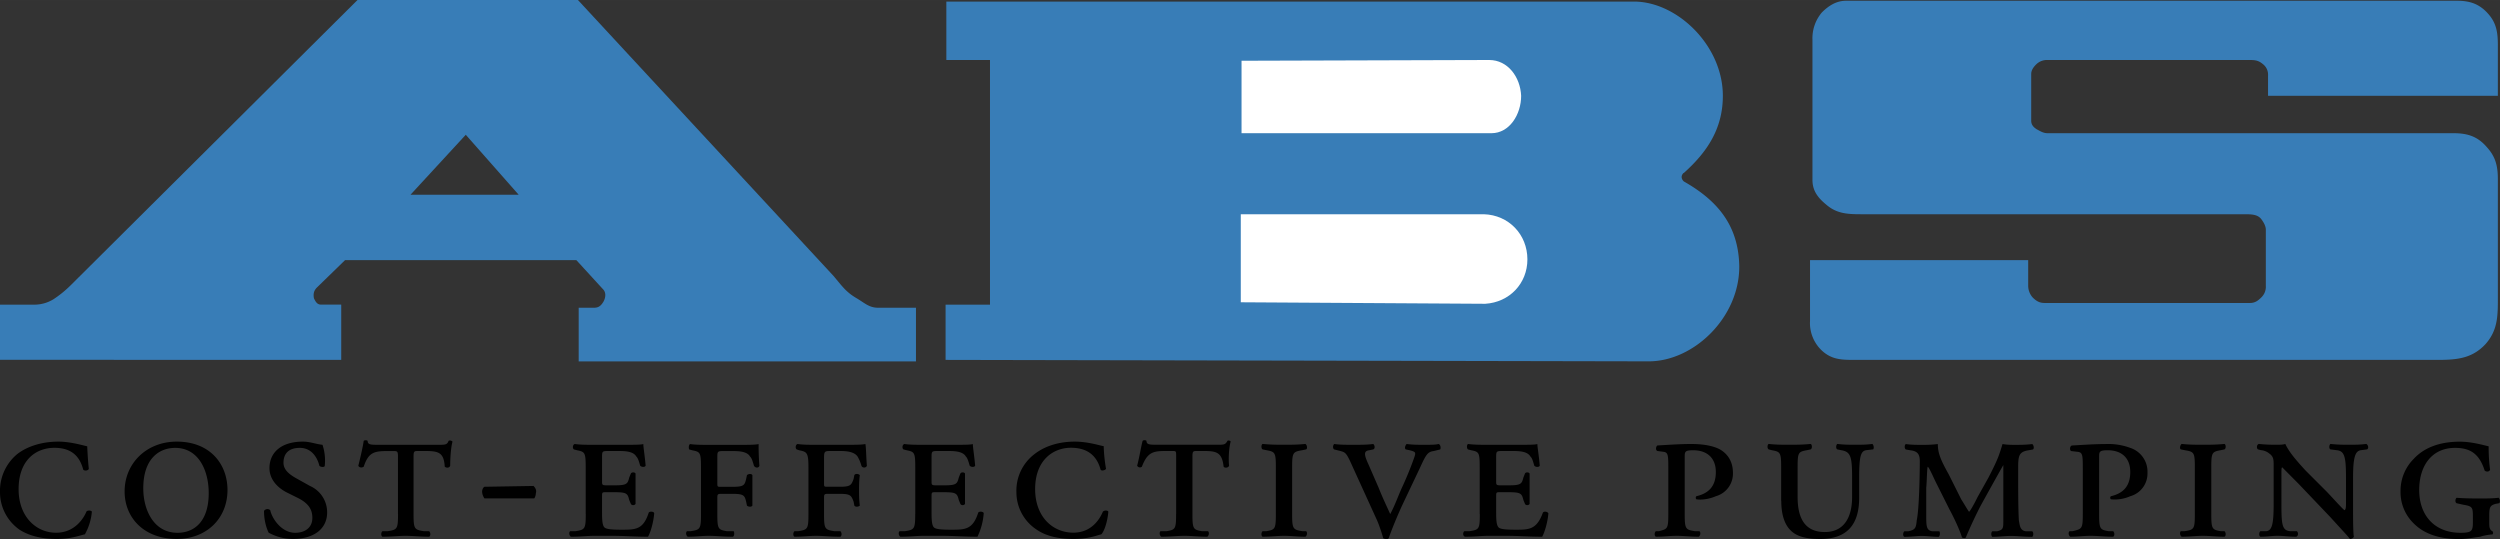
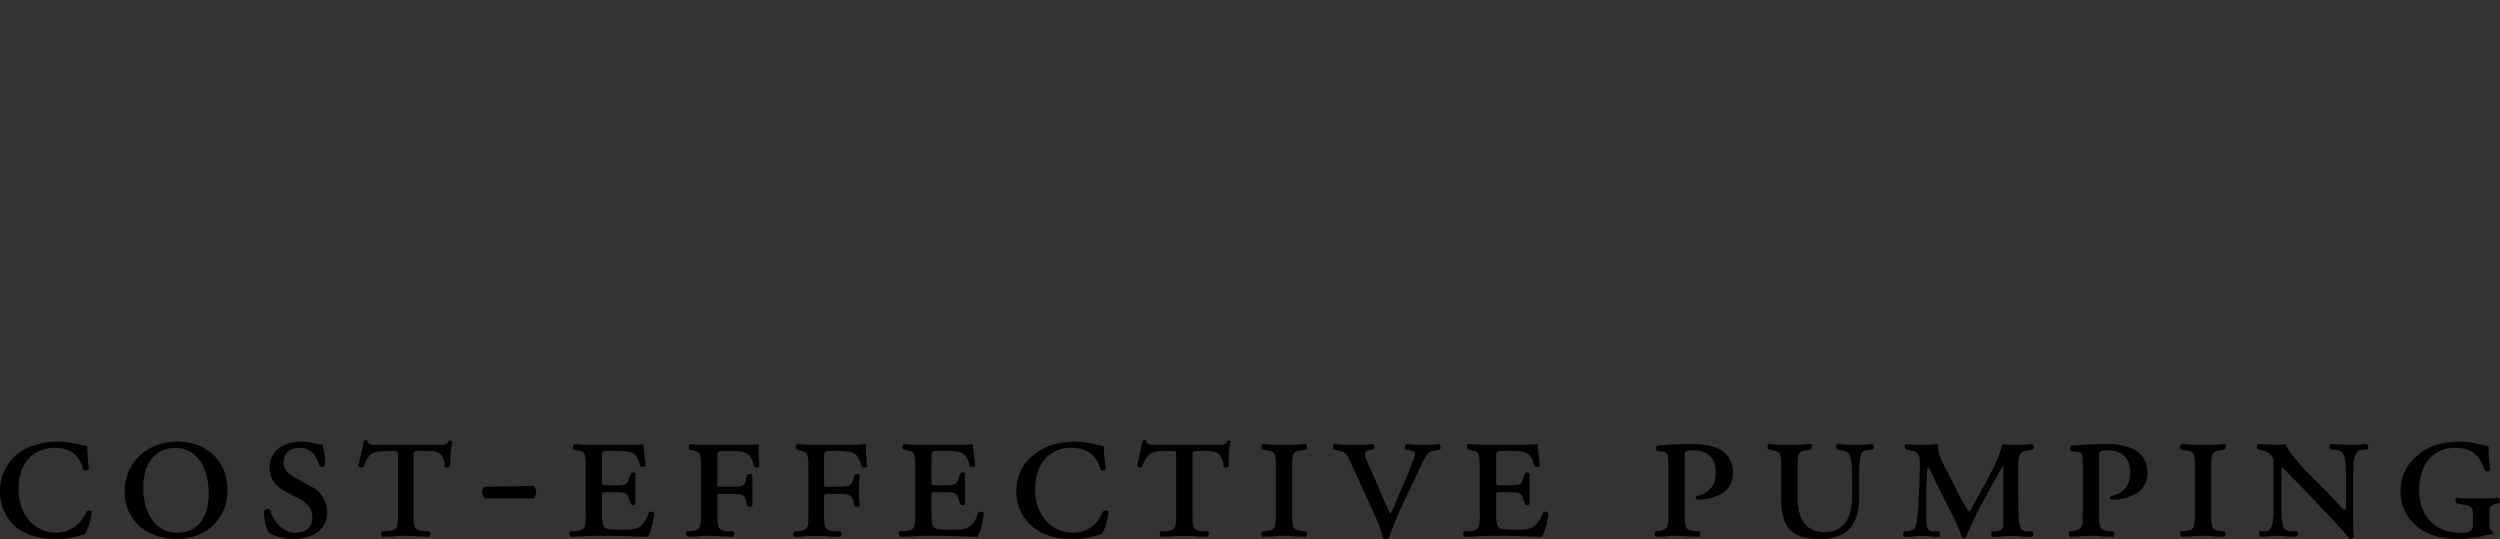
<svg xmlns="http://www.w3.org/2000/svg" width="2500" height="539" viewBox="0 0 43.132 9.299">
  <rect x="0" y="0" width="43.132" height="9.299" fill="#333333" stroke="none" />
-   <path d="M31.27.685v2.419c0 .188.094.309.242.43.174.148.35.162.592.162h6.611c.121 0 .229 0 .295.08.041.054.082.121.082.188v.968a.255.255 0 0 1-.082.203c-.053.053-.107.092-.188.092h-3.549c-.092 0-.146-.039-.201-.092a.305.305 0 0 1-.08-.203v-.444h-3.764v1.049a.65.65 0 0 0 .203.51c.174.162.35.162.578.162H42.06c.336 0 .592-.027.82-.27.229-.256.215-.523.215-.873V3.091c0-.228-.041-.39-.189-.551-.16-.188-.336-.242-.576-.242h-7.002c-.08 0-.135-.04-.188-.067-.041-.027-.096-.067-.096-.148v-.806c0-.067.041-.121.082-.162a.264.264 0 0 1 .176-.08h3.492c.096 0 .162 0 .242.067a.23.23 0 0 1 .094.202v.349h3.965V.78c0-.229-.027-.39-.176-.552-.146-.161-.309-.215-.523-.215H31.848c-.174 0-.309.095-.416.202a.687.687 0 0 0-.162.47zM16.314 6.209v-.953h.766V1.035h-.753V.027h11.864c.74 0 1.533.753 1.533 1.626 0 .578-.283.981-.672 1.33-.014 0-.039.041-.039.068 0 .04.025.067.039.08.592.336.939.766.955 1.451.012.887-.781 1.652-1.561 1.652l-12.132-.025z" fill="#387db7" />
-   <path d="M21.407 5.215V3.696H25.6c.43.013.752.349.752.779 0 .416-.309.74-.727.766l-4.218-.026zM21.42 1.048v1.25h4.312c.311 0 .512-.323.512-.645-.014-.323-.229-.618-.551-.618l-4.273.013z" fill="#fff" />
-   <path d="M7.082 3.36h1.867l-.913-1.035-.954 1.035zM0 6.209v-.953h.605a.634.634 0 0 0 .322-.096c.201-.135.282-.229.457-.402L6.168 0h3.803l4.407 4.758c.148.174.216.281.404.389.134.08.215.162.363.162h.658v.926H9.984v-.926h.269c.08 0 .121-.041.161-.109.041-.08.041-.16-.013-.213l-.457-.499H5.953l-.484.471c-.053.053-.067.107-.053.187.026.053.053.109.12.109h.351v.953H0v.001z" fill="#387db7" />
  <path d="M1.008 7.619c-.282 0-.538.08-.713.217A.823.823 0 0 0 0 8.492a.79.79 0 0 0 .336.646c.188.121.417.16.644.16.243 0 .377-.055.485-.08a.973.973 0 0 0 .12-.391c-.013-.025-.08-.025-.094 0-.04.097-.188.364-.524.364s-.646-.268-.646-.752c0-.498.296-.713.618-.713.323 0 .444.176.497.377.029.028.083.014.096-.013a6.703 6.703 0 0 1-.027-.391c-.027 0-.269-.08-.497-.08zM3.05 7.619c-.524 0-.9.377-.9.859 0 .457.336.82.9.82.511 0 .875-.35.875-.846-.001-.442-.297-.833-.875-.833zm-.027.108c.404 0 .578.391.578.781 0 .496-.255.684-.538.684-.416 0-.591-.402-.591-.766 0-.524.283-.699.551-.699zM5.133 8.588c.215.105.256.227.256.348 0 .162-.121.256-.296.256-.242 0-.404-.256-.43-.389a.071.071 0 0 0-.108.011c0 .189.054.324.081.377.053.027.201.107.417.107.363 0 .591-.174.591-.457a.496.496 0 0 0-.296-.457l-.215-.12c-.148-.08-.242-.16-.242-.281 0-.135.068-.256.282-.256.216 0 .309.188.337.309.025.027.093.027.093 0a.864.864 0 0 0-.039-.362c-.122-.014-.216-.055-.337-.055-.376 0-.578.188-.578.457 0 .201.148.35.323.432l.161.08zM6.867 8.869c0 .256-.014.27-.175.295h-.094c-.027.027-.027.08 0 .096.161 0 .282-.016.403-.016.107 0 .255.016.403.016.027-.016.027-.068 0-.096H7.31c-.161-.025-.175-.039-.175-.295v-.994c0-.094.014-.094.081-.094h.121c.228 0 .322.025.336.27.027.025.08.025.094-.016 0-.133.013-.32.04-.416-.013-.014-.04-.027-.067-.014-.027.069-.054.069-.188.069H6.544c-.148 0-.201 0-.201-.068-.014-.014-.054-.014-.068 0-.013.094-.053.27-.093.43.013.027.053.041.093.016.081-.244.175-.27.404-.27h.106c.067 0 .081 0 .081.094v.993h.001zM8.358 8.398c-.026.014-.04.055-.04.08 0 .041.014.082.04.121h.86a.179.179 0 0 0 .027-.092c.014-.041 0-.082-.04-.123l-.847.014zM10.106 8.869c0 .256-.014.27-.175.295h-.095c-.026.027-.013.08.014.096.174 0 .282-.016.403-.016h.309c.202 0 .39.016.618.016.041-.068.094-.242.107-.404 0-.027-.066-.041-.094-.014-.094.297-.229.297-.47.297-.202 0-.269-.014-.296-.041-.04-.041-.04-.162-.04-.27v-.254c0-.082 0-.082.067-.082h.161c.201 0 .215.027.241.135l.028.066c.013.029.067.029.081 0V8.17c-.013-.027-.067-.027-.081 0l-.028.068c-.026.107-.04.135-.241.135h-.161c-.067 0-.067-.016-.067-.068v-.403c0-.121 0-.121.12-.121h.162c.094 0 .255 0 .308.094.028.027.041.066.068.16.027.027.081.027.094 0-.013-.16-.04-.32-.04-.375-.027.014-.175.014-.336.014h-.511c-.121 0-.242 0-.336-.014-.04.014-.04.08-.013.094l.053.014c.135.027.149.039.149.295v.806h.001zM12.094 8.869c0 .256-.013.27-.175.295h-.067c-.027.027-.013.08.014.096.134 0 .255-.016.362-.016.122 0 .242.016.417.016.027-.016.027-.068.013-.096h-.12c-.148-.025-.162-.039-.162-.295V8.6c0-.066 0-.08.067-.08h.189c.201 0 .215.027.241.135l.014.068c.026.025.081.025.094 0v-.525c-.013-.027-.067-.027-.094 0l-.014.066c-.026.109-.04.135-.241.135h-.189c-.067 0-.067 0-.067-.066v-.43c0-.121 0-.121.121-.121h.135c.094 0 .255 0 .308.094.028.027.041.066.068.16.026.041.08.041.094 0-.014-.16-.014-.32-.014-.375-.053.014-.188.014-.349.014h-.511c-.107 0-.228 0-.322-.014-.027.014-.027.08-.013.094l.053.014c.135.027.148.039.148.295v.805zM13.948 8.869c0 .256-.013.27-.174.295h-.067c-.027.027-.027.08 0 .096.148 0 .255-.016.376-.016.107 0 .229.016.416.016.027-.016.027-.068 0-.096h-.107c-.161-.025-.175-.039-.175-.295V8.6c0-.066 0-.08.066-.08h.202c.188 0 .202.027.242.135l.013.068c.014.025.068.025.094 0-.013-.109-.013-.176-.013-.27 0-.08 0-.148.013-.256-.026-.027-.08-.027-.094 0l-.013.066c-.04.109-.054.135-.242.135h-.202c-.066 0-.066 0-.066-.066v-.43c0-.121.014-.121.121-.121h.148c.08 0 .242 0 .309.094.014.027.04.066.067.16.014.041.081.041.094 0-.013-.16-.013-.32-.026-.375-.054.014-.189.014-.35.014h-.497c-.121 0-.228 0-.323-.014-.04.014-.04.08-.013.094l.04.014c.135.027.161.039.161.295v.806zM15.79 8.869c0 .256-.014.27-.175.295h-.095c-.026.027-.013.08.014.096.175 0 .282-.016.404-.016h.308c.202 0 .39.016.618.016a1.12 1.12 0 0 0 .108-.404c0-.027-.067-.041-.094-.014-.094.297-.229.297-.47.297-.202 0-.269-.014-.296-.041-.04-.041-.04-.162-.04-.27v-.254c0-.082 0-.082.067-.082h.161c.202 0 .215.027.242.135l.027.066c.013.029.067.029.08 0V8.17c-.013-.027-.067-.027-.08 0l-.027.068c-.027.107-.04.135-.242.135h-.161c-.067 0-.067-.016-.067-.068v-.403c0-.121 0-.121.12-.121h.162c.094 0 .255 0 .309.094.027.027.04.066.067.16.027.027.081.027.094 0-.013-.16-.04-.32-.04-.375-.026.014-.175.014-.335.014h-.51c-.122 0-.243 0-.336-.014-.041.014-.041.08-.014.094l.054.014c.134.027.148.039.148.295v.806h-.001zM18.544 7.619c-.282 0-.524.08-.698.217a.79.79 0 0 0-.31.656.77.77 0 0 0 .35.646c.175.121.403.16.632.16.254 0 .389-.055.483-.08.054-.055.108-.229.121-.391-.013-.025-.067-.025-.094 0-.04.096-.175.363-.51.363-.35 0-.659-.268-.659-.752 0-.498.309-.713.618-.713.323 0 .457.176.511.377.013.027.08.014.094-.014a2.674 2.674 0 0 1-.04-.391c-.027.002-.256-.078-.498-.078zM20.291 8.869c0 .256-.013.27-.161.295h-.108c-.026.027-.013.08.014.096.148 0 .282-.016.403-.016.107 0 .242.016.39.016.026-.016.04-.068.013-.096h-.107c-.148-.025-.162-.039-.162-.295v-.994c0-.094.014-.094.081-.094h.121c.215 0 .309.025.336.27.013.025.08.025.094-.016-.014-.133 0-.32.027-.416 0-.014-.041-.027-.054-.014-.04.068-.054.068-.188.068h-1.008c-.148 0-.202 0-.202-.068-.013-.014-.053-.014-.066 0-.027.094-.053.27-.095.43.014.027.055.041.082.016.094-.244.188-.27.403-.27h.121c.067 0 .067 0 .067.094v.994h-.001zM22.012 8.869c0 .256-.013.27-.162.295h-.067c-.026.027-.026.08 0 .096.148 0 .254-.016.375-.016.109 0 .23.016.363.016.027-.016.041-.068.014-.096h-.066c-.162-.025-.176-.039-.176-.295v-.807c0-.256.014-.268.176-.295l.066-.014c.027-.014.014-.08-.014-.094-.133.014-.254.014-.363.014-.121 0-.227 0-.375-.014-.026.014-.026.08 0 .094l.067.014c.148.027.162.039.162.295v.807zM23.758 8.977c.041.094.08.215.107.309.027.014.041.014.055.014s.025 0 .039-.014c.041-.122.148-.39.256-.618l.281-.592c.109-.24.137-.281.242-.295l.109-.027c.012-.014.012-.08-.027-.094-.055.014-.135.014-.256.014-.094 0-.188 0-.295-.014-.027.025-.041.08-.014.094l.066.014c.107.027.107.039.08.121a5.872 5.872 0 0 1-.213.523c-.068.148-.123.311-.203.457-.053-.121-.121-.256-.201-.457l-.175-.402c-.08-.174-.08-.229.014-.242l.068-.014c.041-.014.025-.08 0-.094-.107.014-.215.014-.35.014-.107 0-.229 0-.322-.014-.027.025-.027.08 0 .094l.107.027c.094.025.107.039.215.281l.417.915zM25.531 8.869c0 .256-.012.27-.174.295h-.094c-.027.027-.027.08.012.096.176 0 .283-.016.404-.016h.309c.201 0 .391.016.619.016.039-.068.094-.242.107-.404-.014-.027-.068-.041-.094-.014-.107.297-.242.297-.471.297-.201 0-.27-.014-.295-.041-.041-.041-.041-.162-.041-.27v-.254c0-.082 0-.082.066-.082h.162c.201 0 .215.027.242.135l.027.066c.012.029.066.029.08 0V8.17c-.014-.027-.068-.027-.08 0l-.027.068c-.027.107-.041.135-.242.135h-.162c-.066 0-.066-.016-.066-.068v-.403c0-.121 0-.121.121-.121h.162c.092 0 .254 0 .307.094.029.027.041.066.068.16.025.027.082.027.094 0-.012-.16-.041-.32-.041-.375-.027.014-.174.014-.336.014h-.51c-.121 0-.242 0-.35-.014-.025.014-.025.08 0 .094l.055.014c.135.027.146.039.146.295v.806h.002zM28.783 8.869c0 .256-.014.256-.16.295h-.055c-.027.027-.027.08 0 .096.135 0 .242-.016.363-.016.107 0 .229.016.377.016.025-.016.041-.068.012-.096h-.08c-.16-.025-.174-.039-.174-.295v-.98c0-.094 0-.121.146-.121.242 0 .391.135.391.375 0 .23-.107.365-.336.418a.039.039 0 0 0 0 .053c.082.014.215 0 .336-.053a.405.405 0 0 0 .295-.404c0-.268-.174-.389-.281-.43s-.242-.067-.443-.067c-.189 0-.375.014-.578.025-.027.014-.039.082 0 .096l.107.014c.08.012.08.066.08.309v.765zM30.732 8.641c0 .229.053.404.162.51.106.109.282.148.51.148.457 0 .672-.242.672-.711v-.35c0-.363.027-.457.121-.471l.121-.014c.014-.014.014-.068-.014-.094-.107.014-.188.014-.295.014-.109 0-.189 0-.311-.014-.025.025-.025.08 0 .094l.068.014c.162.027.188.107.188.471v.336c0 .361-.146.605-.471.605-.348 0-.469-.244-.469-.605v-.512c0-.256.012-.268.16-.295l.066-.014c.027-.014.027-.08 0-.094-.146.014-.254.014-.375.014-.107 0-.229 0-.35-.014-.027.014-.027.08 0 .094l.053.014c.148.027.162.039.162.295v.579h.002zM33.621 8.184c-.135-.242-.188-.363-.188-.523-.121.014-.201.014-.27.014-.094 0-.188 0-.281-.014-.027.014-.027.08 0 .094l.08.014c.121.014.16.068.16.188 0 .242-.012.834-.053 1.021-.012.135-.027.162-.146.188h-.068c-.027.027-.027.08 0 .096.107 0 .215-.016.295-.016.094 0 .203.016.297.016.027-.016.027-.08.012-.096h-.119c-.107-.014-.107-.094-.107-.281v-.471c.012-.107.012-.35.027-.361.025.012.105.201.146.281l.229.457c.066.119.176.35.215.482.027.014.055.014.066 0a7.57 7.57 0 0 1 .256-.549s.283-.512.391-.701v.955c0 .135 0 .162-.107.188h-.082c-.025.016-.025.08 0 .096.107 0 .217-.016.324-.016.094 0 .229.016.363.016.025-.016.025-.08 0-.096h-.109c-.105-.014-.105-.107-.121-.188-.012-.215-.012-.523-.012-.9 0-.215.012-.281.174-.309l.08-.014c.027-.014.014-.08-.012-.094-.109.014-.215.014-.297.014-.055 0-.133 0-.215-.014-.055.176-.068.242-.242.578l-.188.336c-.066.135-.135.254-.148.254-.014-.014-.107-.174-.135-.215l-.215-.43zM35.934 8.869c0 .256-.014.256-.176.295h-.053c-.027.027-.014.08.014.096.121 0 .242-.016.348-.016.123 0 .244.016.391.016.027-.016.027-.068 0-.096h-.08c-.148-.025-.162-.039-.162-.295v-.98c0-.094 0-.121.148-.121.242 0 .389.135.389.375 0 .23-.107.365-.334.418a.035.035 0 0 0 0 .053.66.66 0 0 0 .334-.053.406.406 0 0 0 .297-.404.432.432 0 0 0-.297-.43 1.09 1.09 0 0 0-.43-.066c-.188 0-.377.014-.578.025-.039.014-.039.082-.012.096l.119.014c.082.012.082.066.082.309v.764zM37.867 8.869c0 .256-.012.27-.174.295h-.068c-.025.027-.012.08.016.096.133 0 .254-.016.361-.016.123 0 .242.016.377.016.027-.016.027-.068 0-.096h-.066c-.148-.025-.162-.039-.162-.295v-.807c0-.256.014-.268.162-.295l.066-.014c.027-.014.027-.08 0-.094-.148.014-.254.014-.377.014-.107 0-.229 0-.361-.014-.027.014-.041.08-.016.094l.068.014c.162.027.174.039.174.295v.807zM40.475 8.654c0 .094 0 .135-.027.148-.039-.027-.242-.256-.322-.336l-.35-.35c-.148-.162-.281-.311-.348-.457-.041.014-.096.014-.148.014-.082 0-.176 0-.309-.014-.041.014-.041.08-.014.094l.053.014c.041 0 .107.027.135.053.082.055.082.109.082.215v.658c0 .352-.029.457-.123.471h-.107c-.025.027-.025.08 0 .096.121 0 .201-.016.295-.016.109 0 .189.016.324.016.039-.016.039-.068.012-.096h-.119c-.135-.014-.148-.107-.148-.471v-.482c0-.107 0-.148.014-.148l.281.283.551.578c.217.24.297.32.336.375a.077.077 0 0 0 .068-.039c-.014-.055-.014-.352-.014-.418v-.604c0-.363.041-.457.135-.471l.107-.014c.027-.014.027-.068-.014-.094-.107.014-.188.014-.295.014s-.188 0-.324-.014c-.025.025-.025.08 0 .094l.109.014c.133.014.16.107.16.471v.416zM42.664 9.018c0 .146-.025.174-.215.174-.441 0-.711-.295-.711-.738 0-.432.229-.727.617-.727.256 0 .418.094.512.391.027.025.08.025.094-.014-.025-.189-.025-.336-.025-.404-.109-.025-.297-.08-.498-.08-.377 0-.631.121-.793.295a.78.78 0 0 0-.229.564.75.75 0 0 0 .229.553c.188.188.457.268.779.268.135 0 .256-.027.361-.039a.96.96 0 0 1 .217-.041c.014-.014.014-.039 0-.055-.055-.025-.055-.08-.055-.16v-.109c0-.148.014-.174.107-.203l.066-.012c.016-.014.016-.068-.012-.094-.092.013-.213.013-.307.013-.109 0-.27 0-.418-.012-.027.025-.027.08 0 .094l.121.027c.16.025.16.053.16.215v.094z" />
</svg>